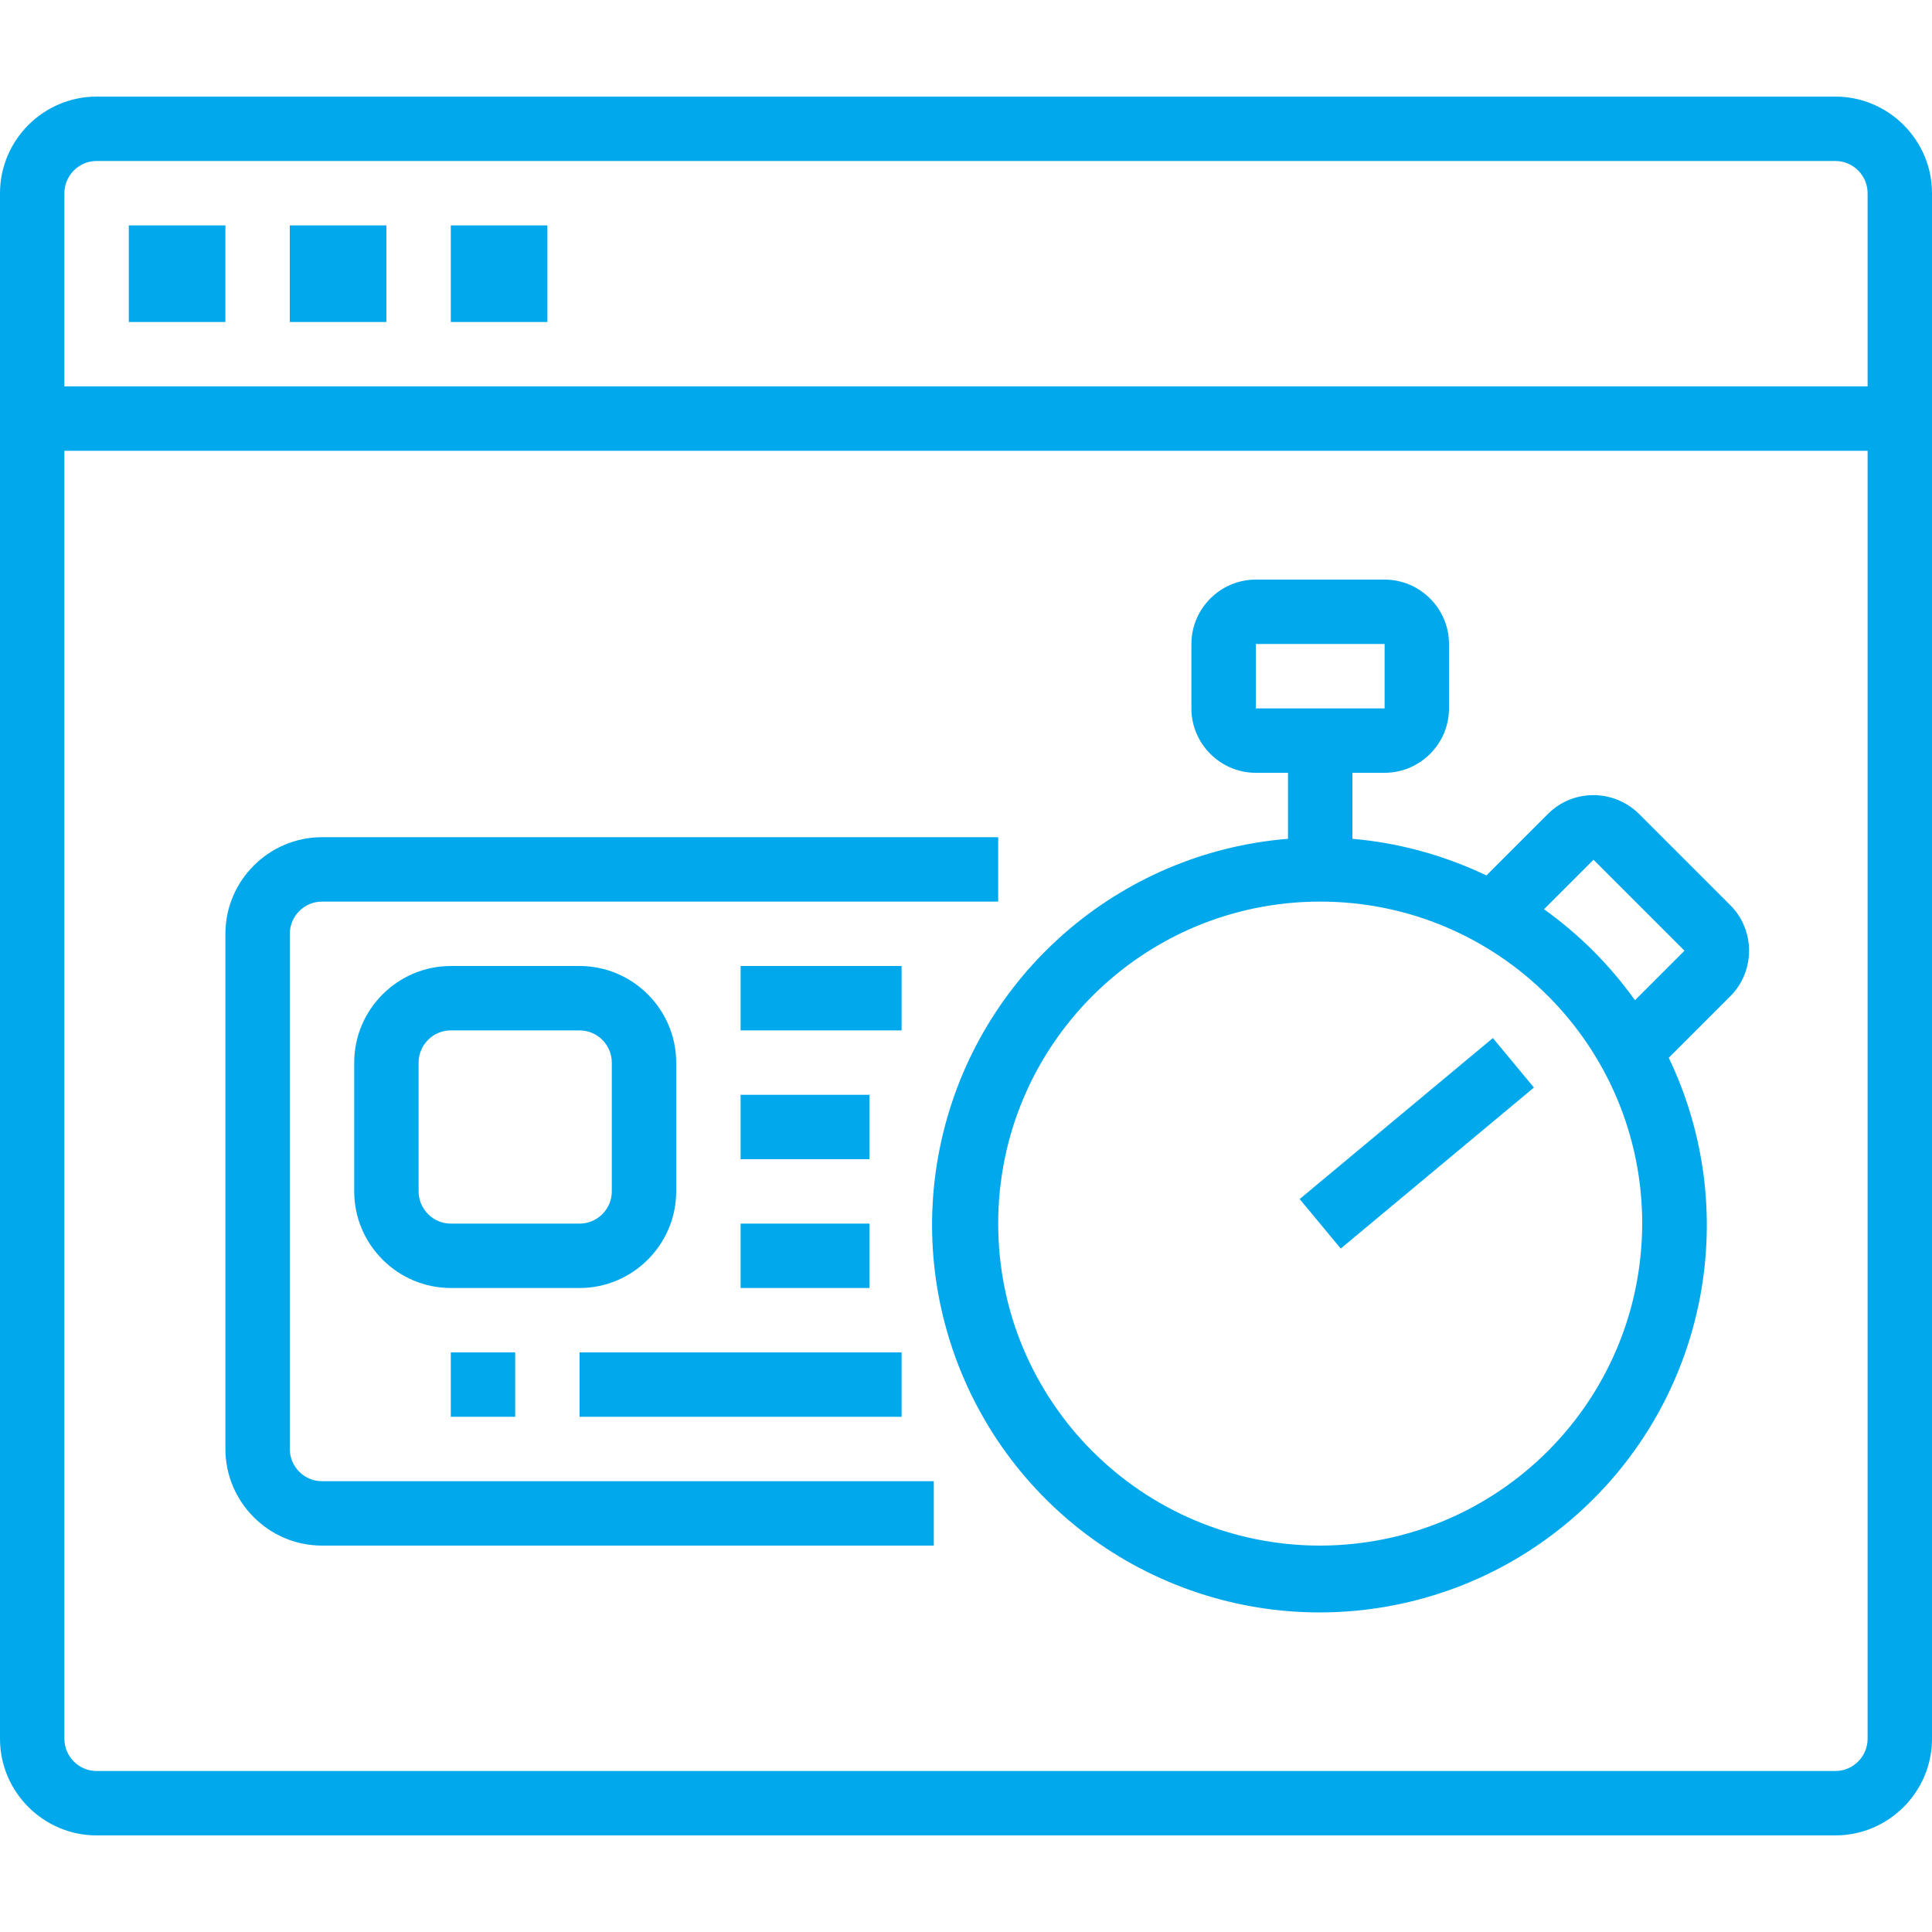
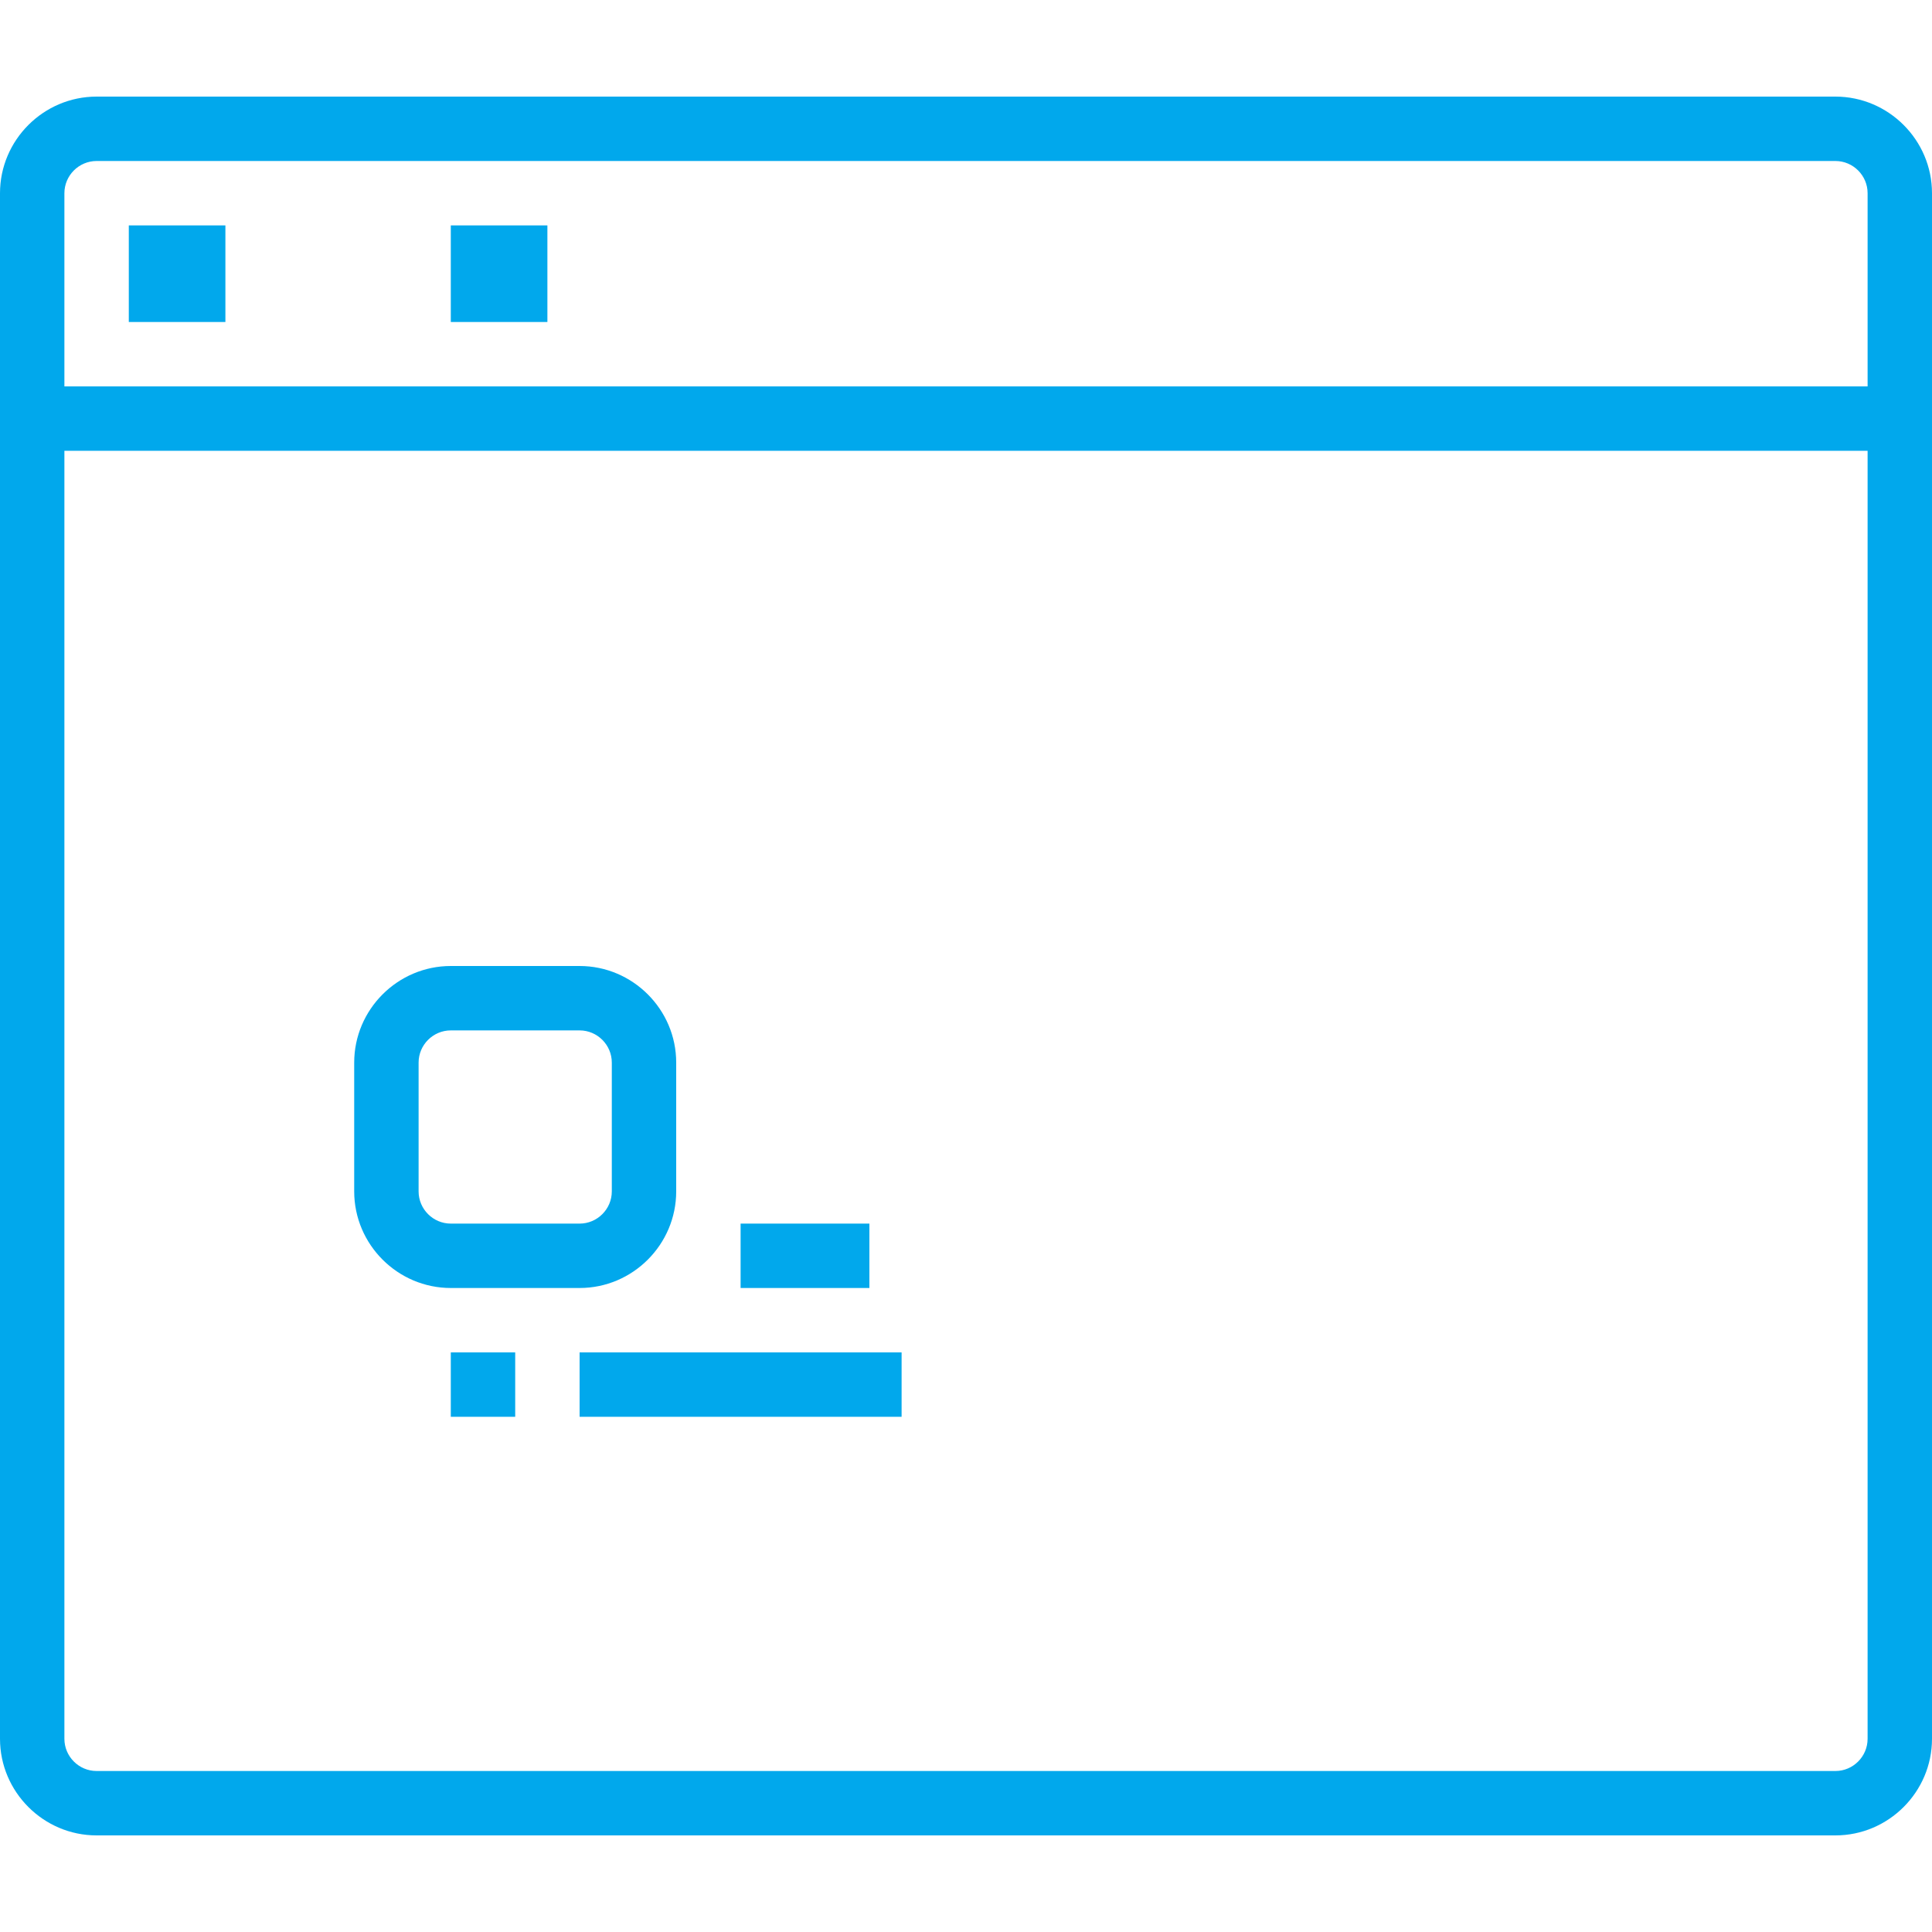
<svg xmlns="http://www.w3.org/2000/svg" version="1.1" id="Layer_1" x="0px" y="0px" viewBox="0 0 480 480" style="enable-background:new 0 0 480 480;" xml:space="preserve">
  <style type="text/css">
	.st0{fill:#01A8EC;}
</style>
  <path class="st0" d="M456,24H24C10.8,24,0,34.8,0,48v384c0,13.2,10.8,24,24,24h432c13.2,0,24-10.8,24-24V48  C480,34.8,469.2,24,456,24z M24,40h432c4.4,0,8,3.6,8,8v48H16V48C16,43.6,19.6,40,24,40z M456,440H24c-4.4,0-8-3.6-8-8V112h448v320  C464,436.4,460.4,440,456,440z" />
  <path class="st0" d="M32,56h24v24H32V56z" />
-   <path class="st0" d="M72,56h24v24H72V56z" />
  <path class="st0" d="M112,56h24v24h-24V56z" />
-   <path class="st0" d="M72,360V232c0-4.4,3.6-8,8-8h168v-16H80c-13.2,0-24,10.8-24,24v128c0,13.2,10.8,24,24,24h152v-16H80  C75.6,368,72,364.4,72,360z" />
  <path class="st0" d="M168,296v-32c0-13.2-10.8-24-24-24h-32c-13.2,0-24,10.8-24,24v32c0,13.2,10.8,24,24,24h32  C157.2,320,168,309.2,168,296z M104,296v-32c0-4.4,3.6-8,8-8h32c4.4,0,8,3.6,8,8v32c0,4.4-3.6,8-8,8h-32  C107.6,304,104,300.4,104,296z" />
-   <path class="st0" d="M184,240h40v16h-40V240z" />
-   <path class="st0" d="M184,272h32v16h-32V272z" />
  <path class="st0" d="M184,304h32v16h-32V304z" />
  <path class="st0" d="M112,336h16v16h-16V336z" />
  <path class="st0" d="M144,336h80v16h-80V336z" />
-   <path class="st0" d="M407.2,202.2c-6.3-6.2-16.4-6.2-22.6,0l-15.3,15.3c-10.5-5-21.7-8.1-33.3-9.1V192h8c8.8,0,16-7.2,16-16v-16  c0-8.8-7.2-16-16-16h-32c-8.8,0-16,7.2-16,16v16c0,8.8,7.2,16,16,16h8v16.4c-42,3.4-76.9,33.8-86.1,74.9s9.4,83.5,46,104.5  s82.5,15.8,113.4-12.9c30.9-28.7,39.5-74.1,21.3-112.1l15.3-15.3c6.2-6.2,6.2-16.4,0-22.6L407.2,202.2z M312,176v-16h32v16H312z   M328,384c-44.2,0-80-35.8-80-80s35.8-80,80-80s80,35.8,80,80C407.9,348.2,372.2,383.9,328,384z M406.2,248.5  c-6.2-8.7-13.9-16.4-22.6-22.6l12.3-12.3l22.6,22.6L406.2,248.5z" />
-   <path class="st0" d="M322.9,297.9l48-40l10.2,12.3l-48,40L322.9,297.9z" />
+   <path class="st0" d="M322.9,297.9l48-40l-48,40L322.9,297.9z" />
</svg>